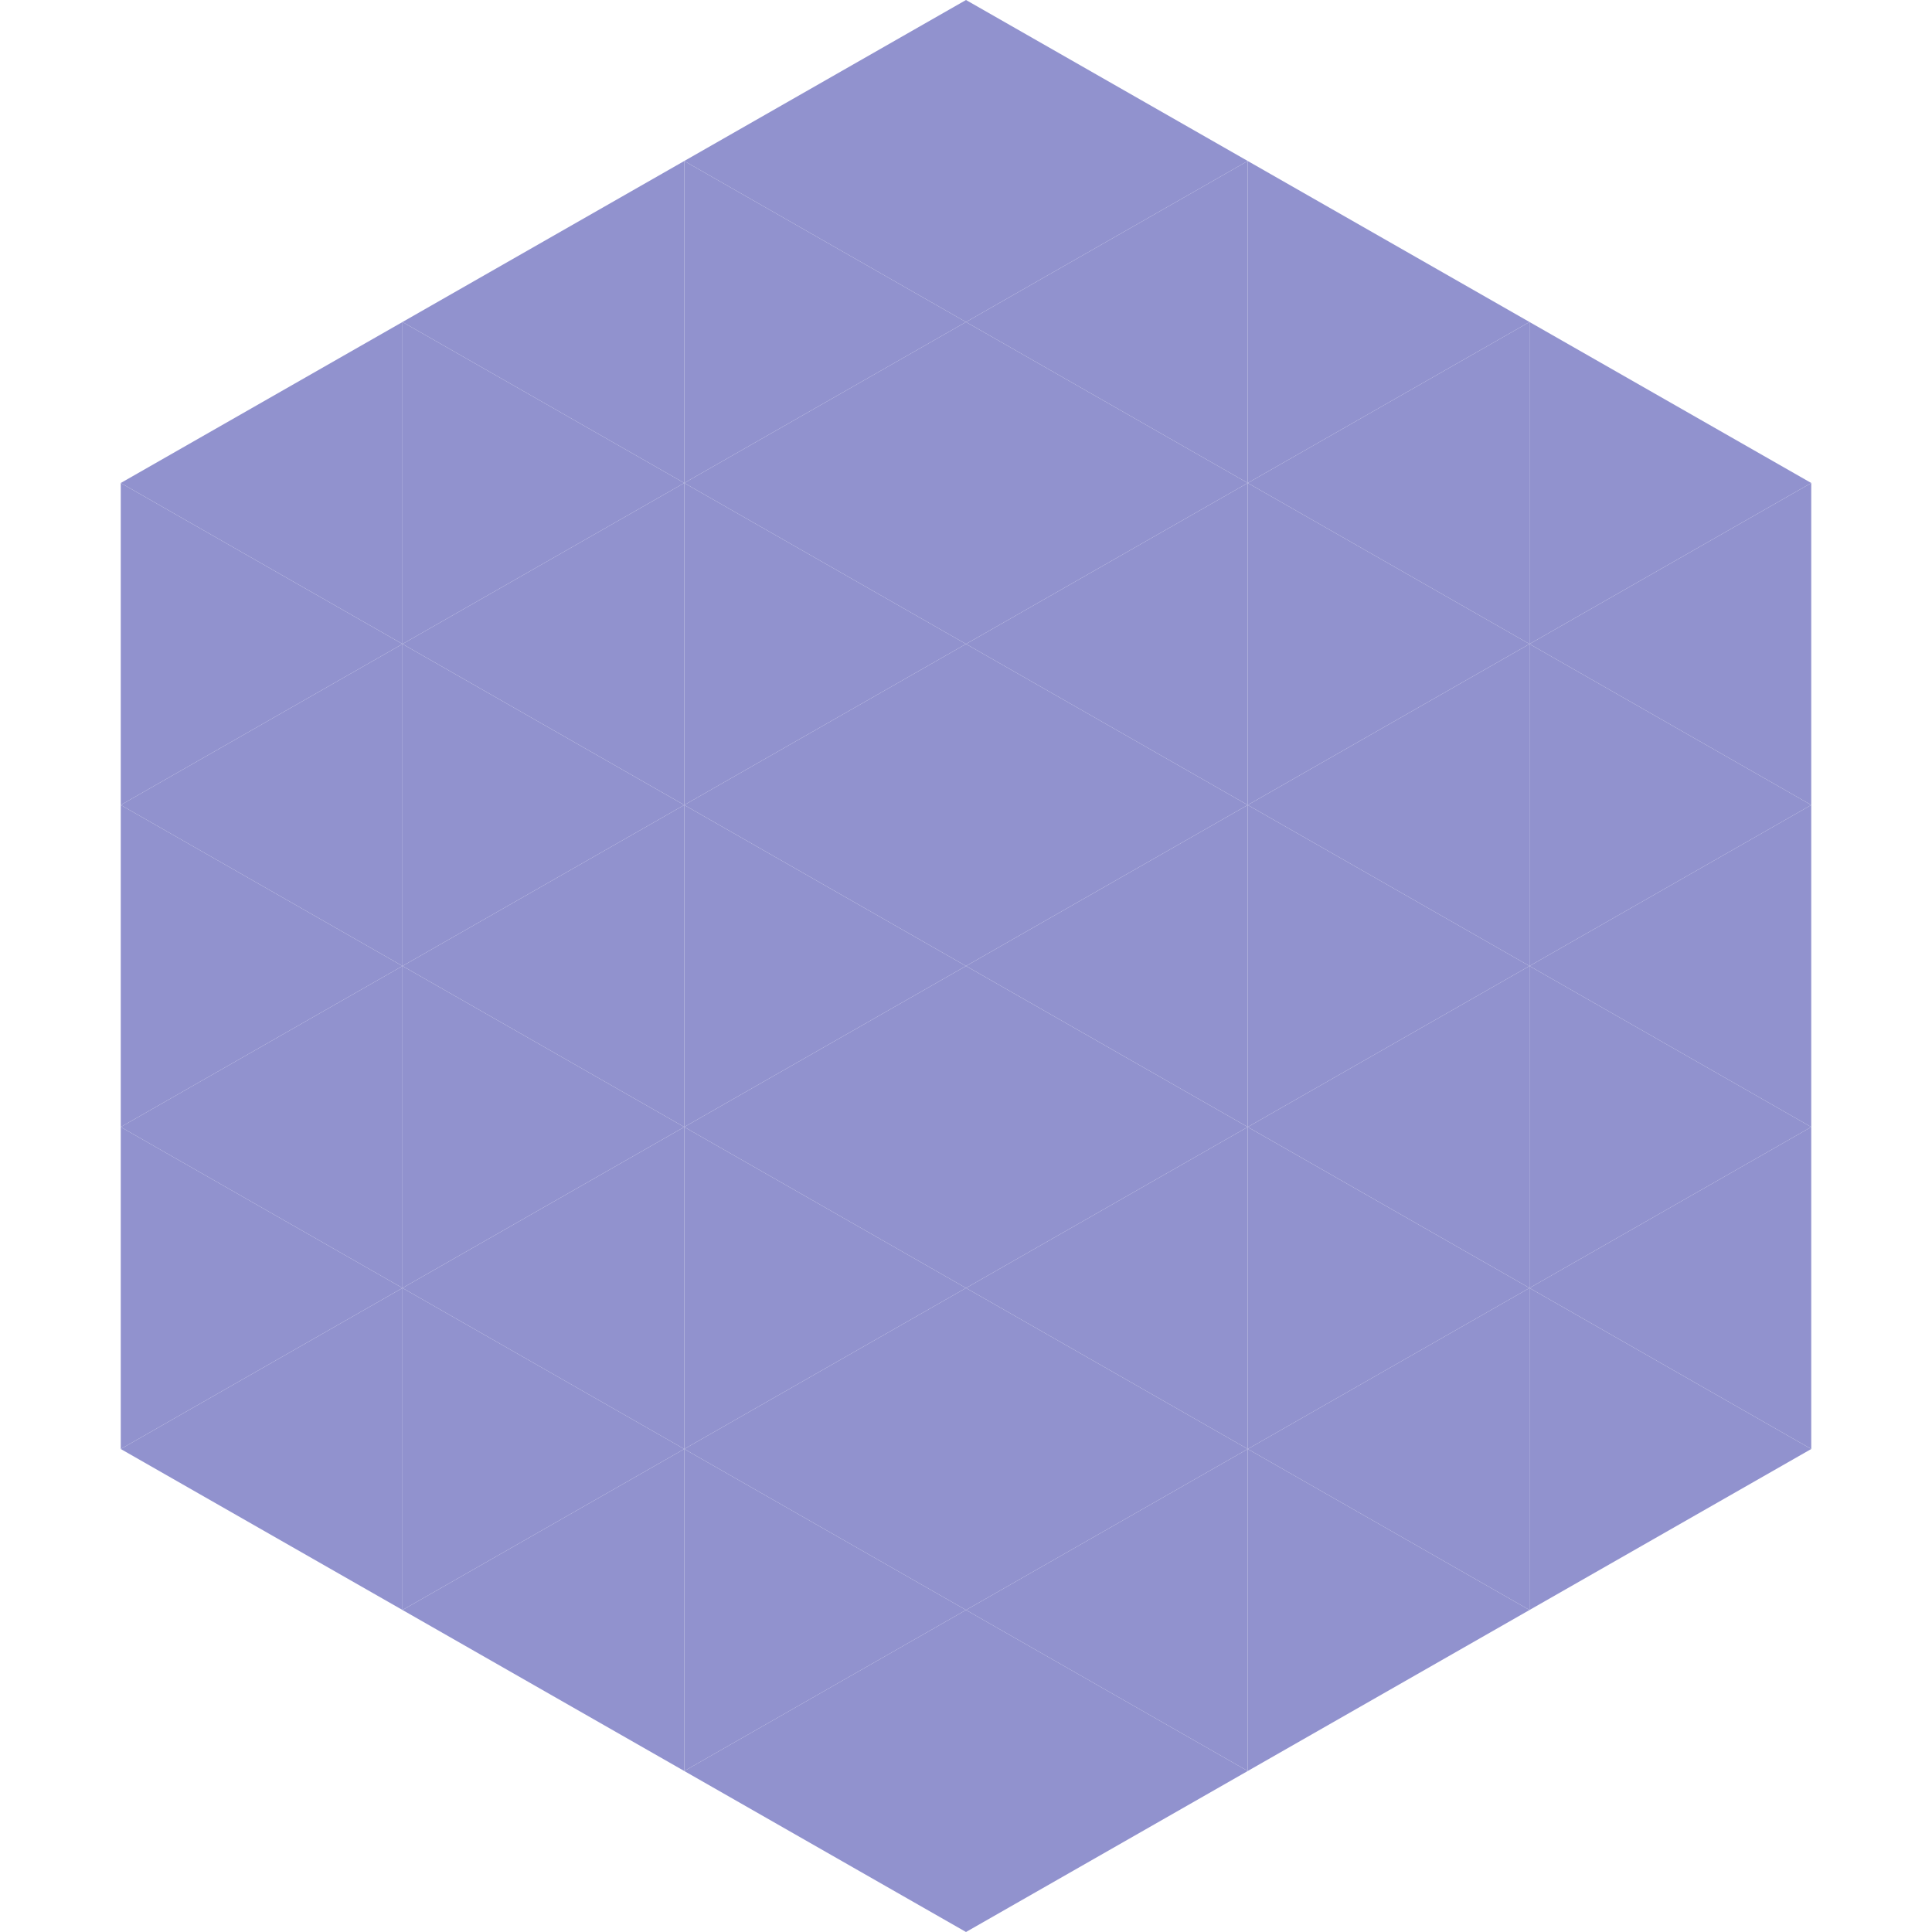
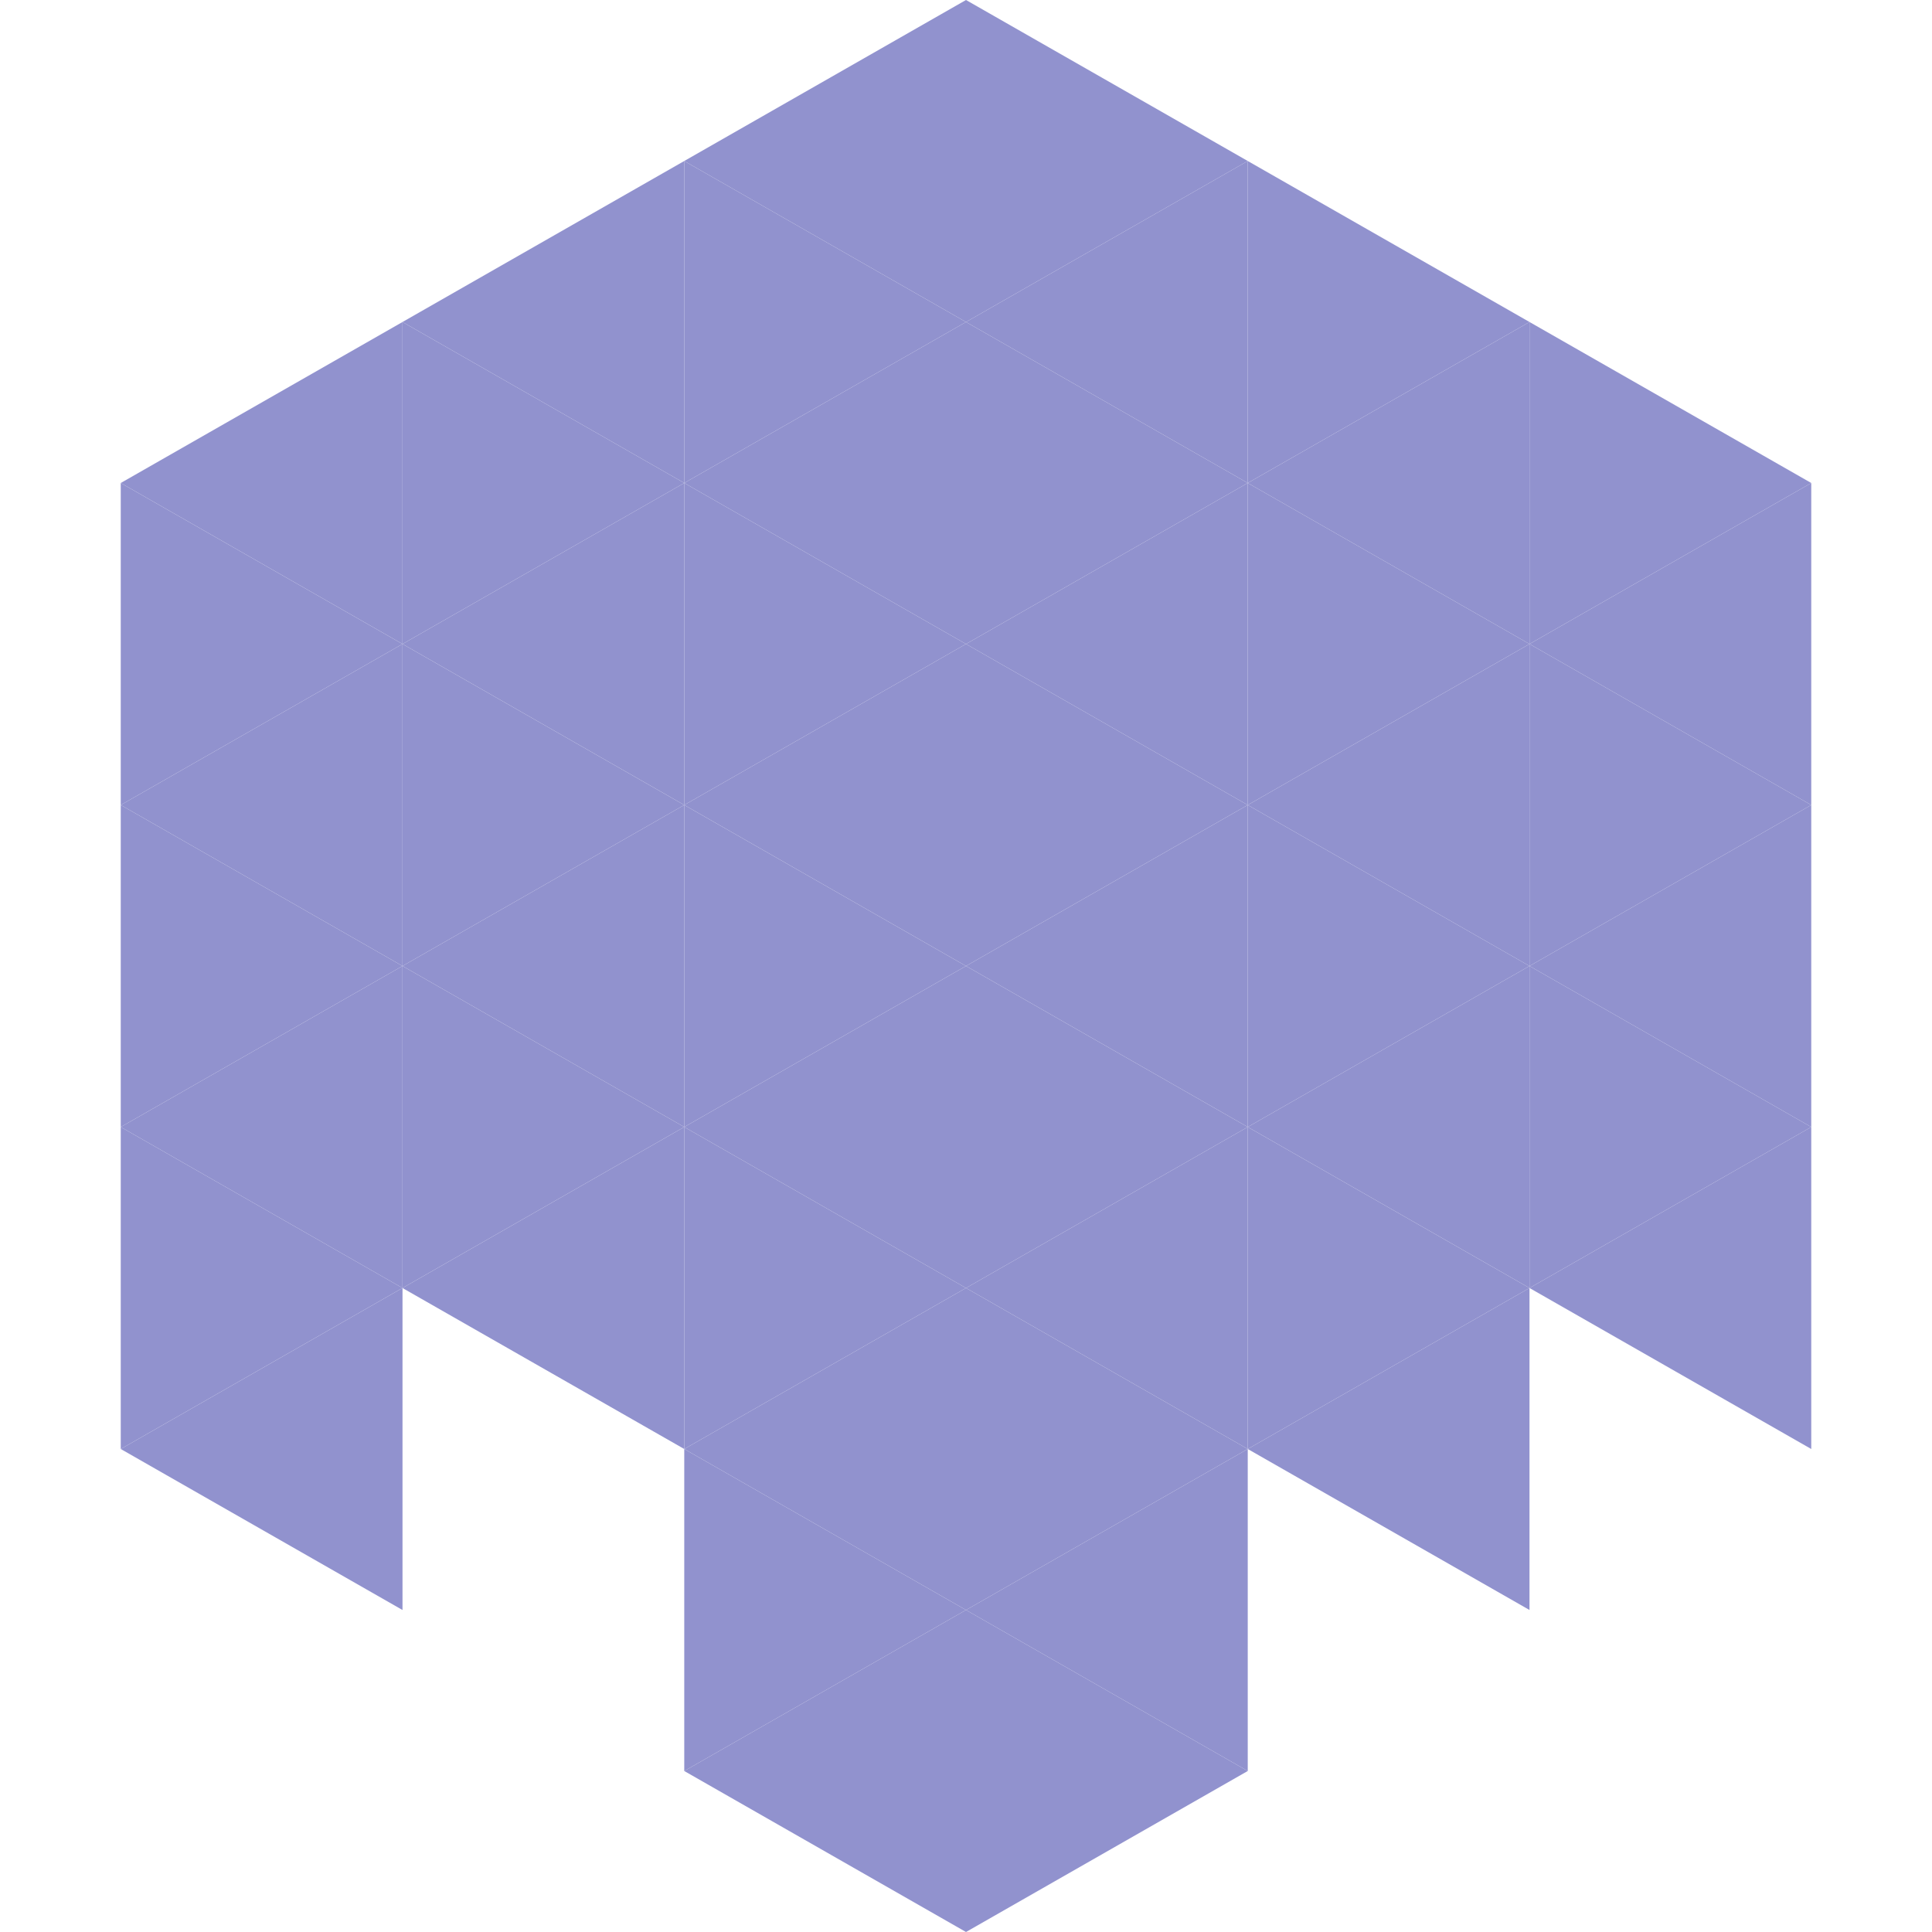
<svg xmlns="http://www.w3.org/2000/svg" width="240" height="240">
  <polygon points="50,40 15,60 50,80" style="fill:rgb(145,146,206)" />
  <polygon points="190,40 225,60 190,80" style="fill:rgb(145,146,206)" />
  <polygon points="15,60 50,80 15,100" style="fill:rgb(145,146,206)" />
  <polygon points="225,60 190,80 225,100" style="fill:rgb(145,146,206)" />
  <polygon points="50,80 15,100 50,120" style="fill:rgb(145,146,206)" />
  <polygon points="190,80 225,100 190,120" style="fill:rgb(145,146,206)" />
  <polygon points="15,100 50,120 15,140" style="fill:rgb(145,146,206)" />
  <polygon points="225,100 190,120 225,140" style="fill:rgb(145,146,206)" />
  <polygon points="50,120 15,140 50,160" style="fill:rgb(145,146,206)" />
  <polygon points="190,120 225,140 190,160" style="fill:rgb(145,146,206)" />
  <polygon points="15,140 50,160 15,180" style="fill:rgb(145,146,206)" />
  <polygon points="225,140 190,160 225,180" style="fill:rgb(145,146,206)" />
  <polygon points="50,160 15,180 50,200" style="fill:rgb(145,146,206)" />
-   <polygon points="190,160 225,180 190,200" style="fill:rgb(145,146,206)" />
  <polygon points="15,180 50,200 15,220" style="fill:rgb(255,255,255); fill-opacity:0" />
  <polygon points="225,180 190,200 225,220" style="fill:rgb(255,255,255); fill-opacity:0" />
  <polygon points="50,0 85,20 50,40" style="fill:rgb(255,255,255); fill-opacity:0" />
  <polygon points="190,0 155,20 190,40" style="fill:rgb(255,255,255); fill-opacity:0" />
  <polygon points="85,20 50,40 85,60" style="fill:rgb(145,146,206)" />
  <polygon points="155,20 190,40 155,60" style="fill:rgb(145,146,206)" />
  <polygon points="50,40 85,60 50,80" style="fill:rgb(145,146,206)" />
  <polygon points="190,40 155,60 190,80" style="fill:rgb(145,146,206)" />
  <polygon points="85,60 50,80 85,100" style="fill:rgb(145,146,206)" />
  <polygon points="155,60 190,80 155,100" style="fill:rgb(145,146,206)" />
  <polygon points="50,80 85,100 50,120" style="fill:rgb(145,146,206)" />
  <polygon points="190,80 155,100 190,120" style="fill:rgb(145,146,206)" />
  <polygon points="85,100 50,120 85,140" style="fill:rgb(145,146,206)" />
  <polygon points="155,100 190,120 155,140" style="fill:rgb(145,146,206)" />
  <polygon points="50,120 85,140 50,160" style="fill:rgb(145,146,206)" />
  <polygon points="190,120 155,140 190,160" style="fill:rgb(145,146,206)" />
  <polygon points="85,140 50,160 85,180" style="fill:rgb(145,146,206)" />
  <polygon points="155,140 190,160 155,180" style="fill:rgb(145,146,206)" />
-   <polygon points="50,160 85,180 50,200" style="fill:rgb(145,146,206)" />
  <polygon points="190,160 155,180 190,200" style="fill:rgb(145,146,206)" />
-   <polygon points="85,180 50,200 85,220" style="fill:rgb(145,146,206)" />
-   <polygon points="155,180 190,200 155,220" style="fill:rgb(145,146,206)" />
  <polygon points="120,0 85,20 120,40" style="fill:rgb(145,146,206)" />
  <polygon points="120,0 155,20 120,40" style="fill:rgb(145,146,206)" />
  <polygon points="85,20 120,40 85,60" style="fill:rgb(145,146,206)" />
  <polygon points="155,20 120,40 155,60" style="fill:rgb(145,146,206)" />
  <polygon points="120,40 85,60 120,80" style="fill:rgb(145,146,206)" />
  <polygon points="120,40 155,60 120,80" style="fill:rgb(145,146,206)" />
  <polygon points="85,60 120,80 85,100" style="fill:rgb(145,146,206)" />
  <polygon points="155,60 120,80 155,100" style="fill:rgb(145,146,206)" />
  <polygon points="120,80 85,100 120,120" style="fill:rgb(145,146,206)" />
  <polygon points="120,80 155,100 120,120" style="fill:rgb(145,146,206)" />
  <polygon points="85,100 120,120 85,140" style="fill:rgb(145,146,206)" />
  <polygon points="155,100 120,120 155,140" style="fill:rgb(145,146,206)" />
  <polygon points="120,120 85,140 120,160" style="fill:rgb(145,146,206)" />
  <polygon points="120,120 155,140 120,160" style="fill:rgb(145,146,206)" />
  <polygon points="85,140 120,160 85,180" style="fill:rgb(145,146,206)" />
  <polygon points="155,140 120,160 155,180" style="fill:rgb(145,146,206)" />
  <polygon points="120,160 85,180 120,200" style="fill:rgb(145,146,206)" />
  <polygon points="120,160 155,180 120,200" style="fill:rgb(145,146,206)" />
  <polygon points="85,180 120,200 85,220" style="fill:rgb(145,146,206)" />
  <polygon points="155,180 120,200 155,220" style="fill:rgb(145,146,206)" />
  <polygon points="120,200 85,220 120,240" style="fill:rgb(145,146,206)" />
  <polygon points="120,200 155,220 120,240" style="fill:rgb(145,146,206)" />
  <polygon points="85,220 120,240 85,260" style="fill:rgb(255,255,255); fill-opacity:0" />
  <polygon points="155,220 120,240 155,260" style="fill:rgb(255,255,255); fill-opacity:0" />
</svg>